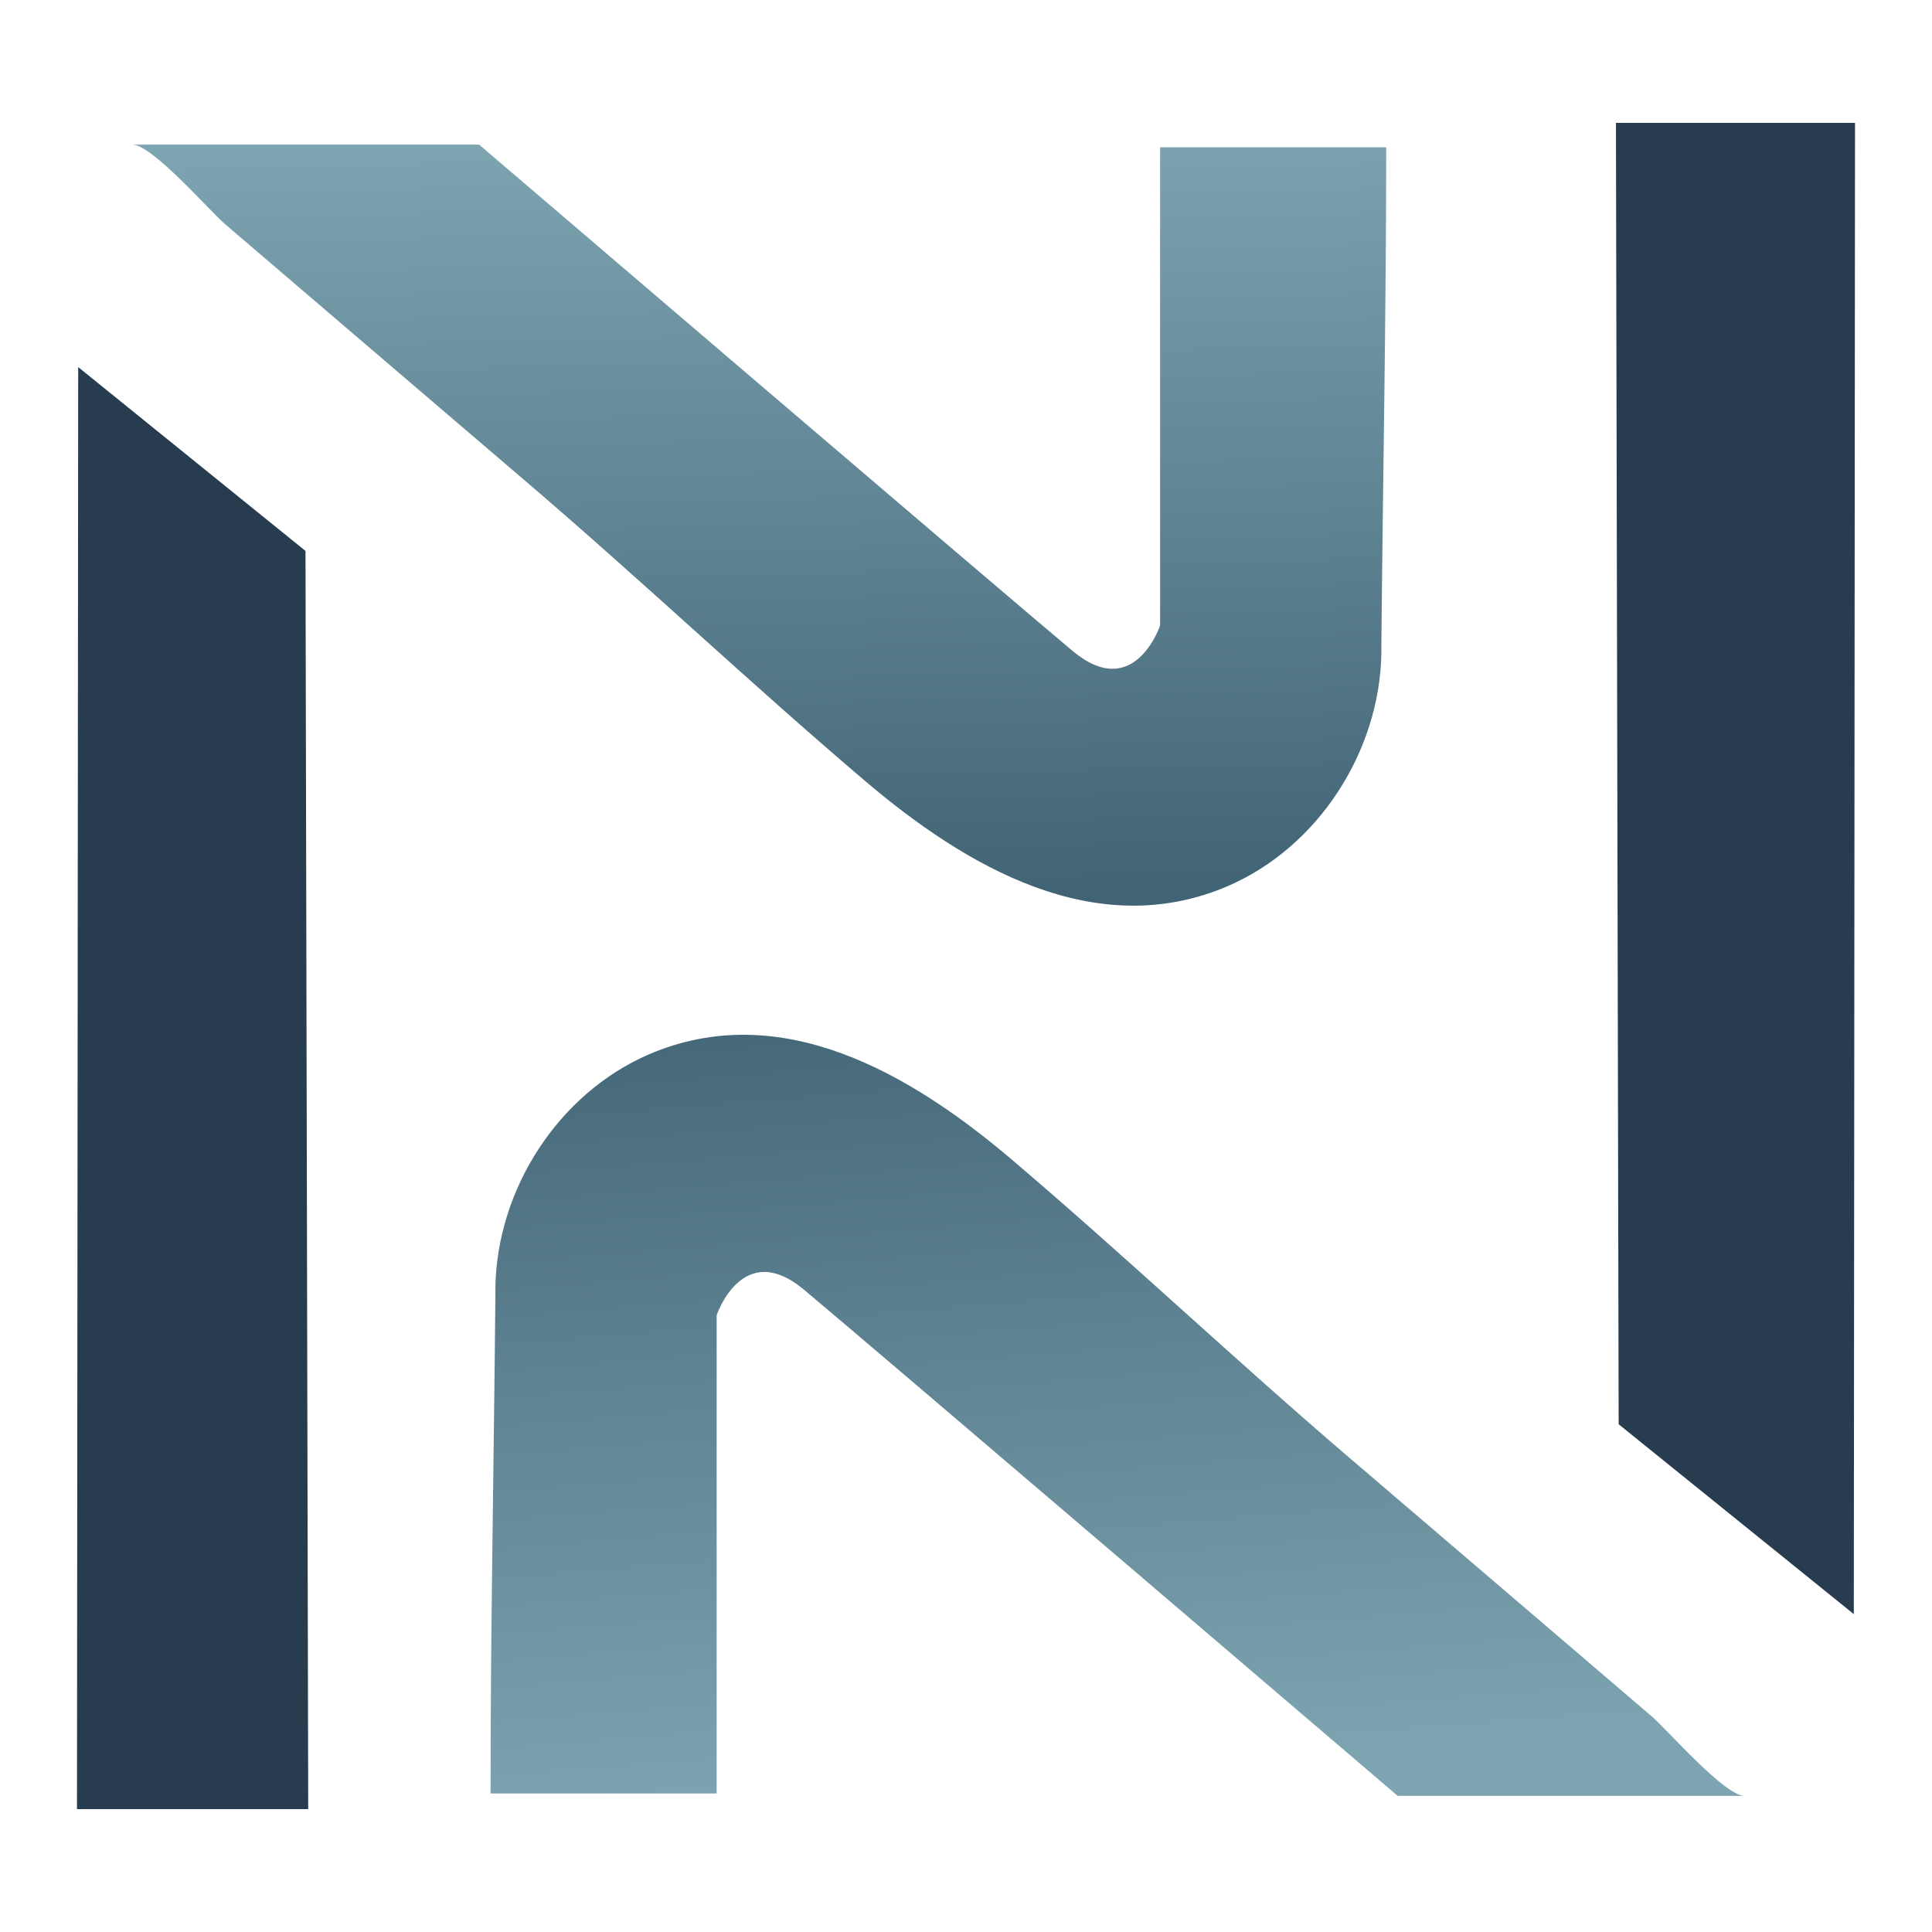
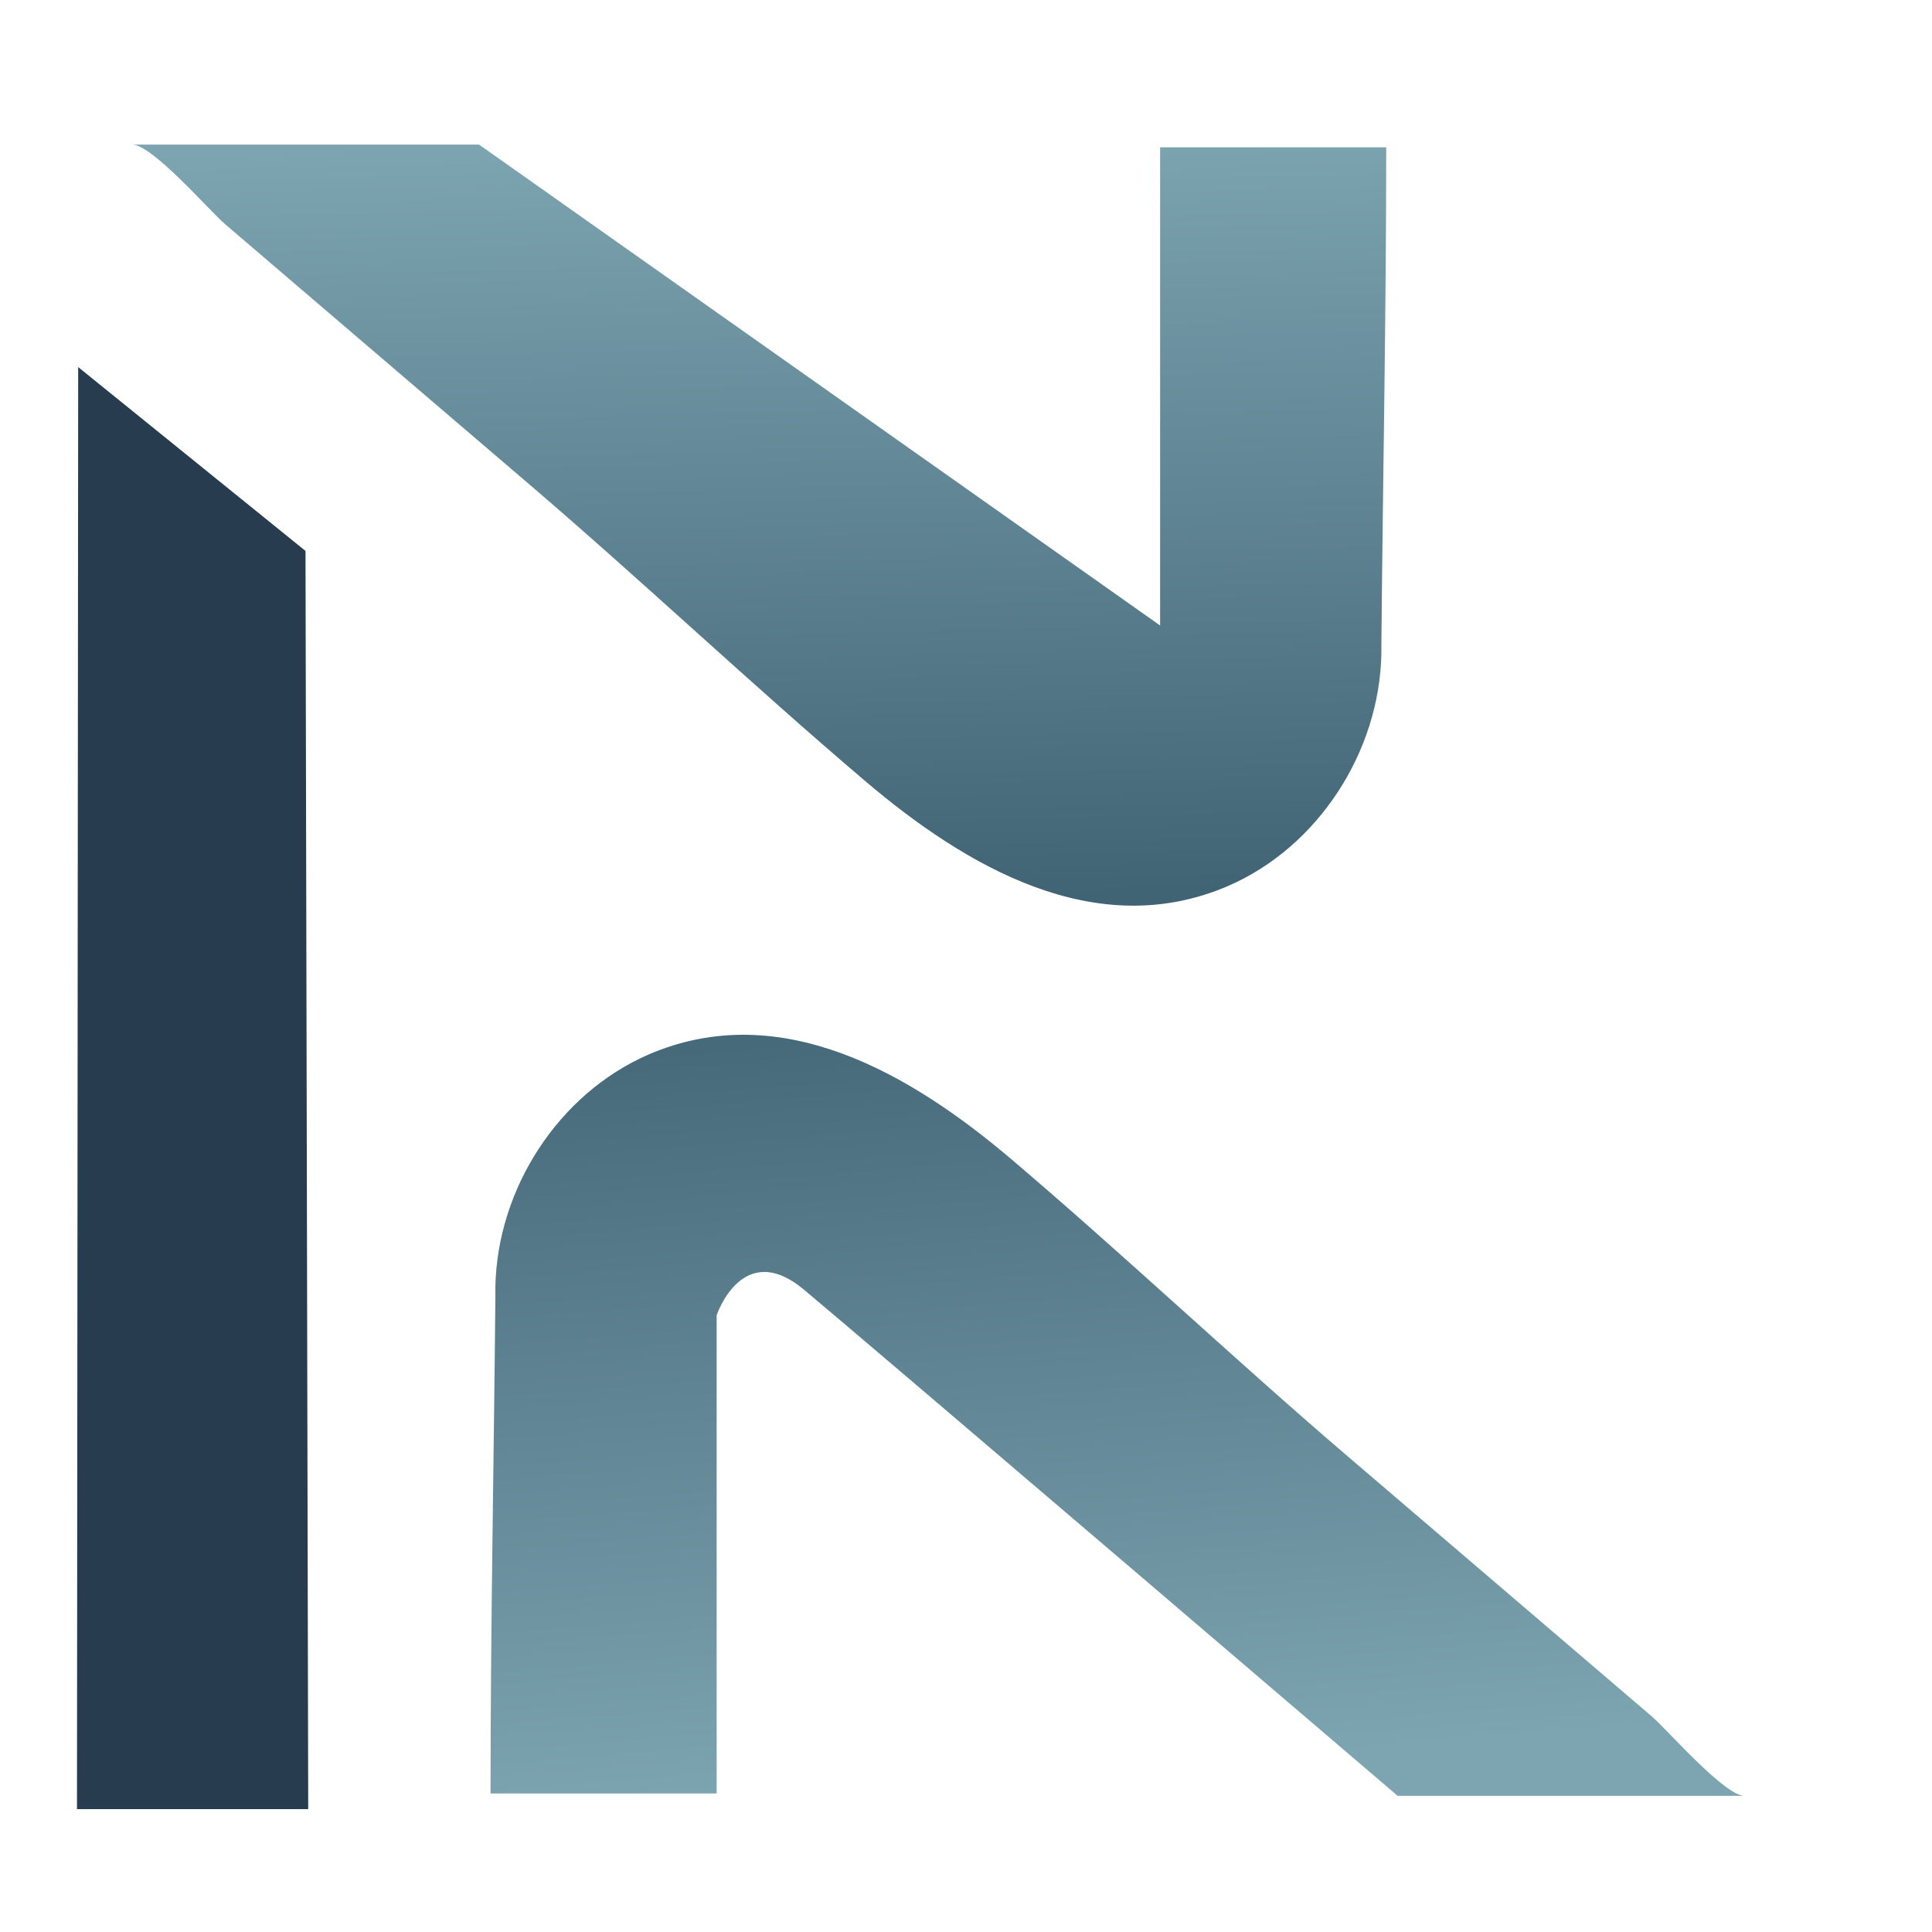
<svg xmlns="http://www.w3.org/2000/svg" xmlns:xlink="http://www.w3.org/1999/xlink" id="Layer_1" data-name="Layer 1" viewBox="0 0 64 64">
  <defs>
    <style>
      .cls-1 {
        fill: url(#linear-gradient-2);
      }

      .cls-2 {
        fill: #273d4f;
      }

      .cls-3 {
        fill: url(#linear-gradient);
      }
    </style>
    <linearGradient id="linear-gradient" x1="36.97" y1="58.71" x2="34.72" y2="31.14" gradientUnits="userSpaceOnUse">
      <stop offset="0" stop-color="#7da4b1" />
      <stop offset="1" stop-color="#416475" />
    </linearGradient>
    <linearGradient id="linear-gradient-2" x1="25.14" y1="4.52" x2="25.81" y2="29.93" xlink:href="#linear-gradient" />
  </defs>
  <polygon class="cls-2" points="10.21 59.93 2.55 59.93 2.59 12.16 10.12 18.25 10.21 59.93" />
-   <polygon class="cls-2" points="53.53 4.07 61.45 4.07 61.41 53.47 53.62 47.18 53.53 4.07" />
  <path class="cls-3" d="M16.25,59.41h7.49v-15.84s.85-2.55,2.89-.85,19.67,16.77,19.67,16.77c0,0,11.49,0,11.49,0-.66,0-2.53-2.16-3.07-2.63l-3.39-2.9c-2.21-1.89-4.42-3.78-6.63-5.67-3.79-3.24-7.41-6.67-11.21-9.9-3.3-2.8-7.61-5.35-12-3.46-3,1.3-5.02,4.46-5.08,7.7,0,.12,0,.23,0,.35-.05,5.46-.16,10.97-.16,16.41Z" />
-   <path class="cls-1" d="M45.92,4.88h-7.49v15.84s-.85,2.55-2.89.85S15.87,4.79,15.87,4.79c0,0-11.49,0-11.49,0,.66,0,2.53,2.16,3.07,2.63,1.13.97,2.26,1.93,3.39,2.9,2.21,1.89,4.42,3.78,6.63,5.67,3.79,3.24,7.41,6.67,11.21,9.9,3.3,2.8,7.61,5.35,12,3.46,3-1.3,5.02-4.46,5.08-7.7,0-.12,0-.23,0-.35.05-5.46.16-10.97.16-16.41Z" />
+   <path class="cls-1" d="M45.92,4.88h-7.49v15.84S15.87,4.79,15.87,4.79c0,0-11.49,0-11.49,0,.66,0,2.53,2.16,3.07,2.63,1.13.97,2.26,1.93,3.39,2.9,2.21,1.89,4.42,3.78,6.63,5.67,3.79,3.24,7.41,6.67,11.21,9.9,3.3,2.8,7.61,5.35,12,3.46,3-1.3,5.02-4.46,5.08-7.7,0-.12,0-.23,0-.35.05-5.46.16-10.97.16-16.41Z" />
</svg>